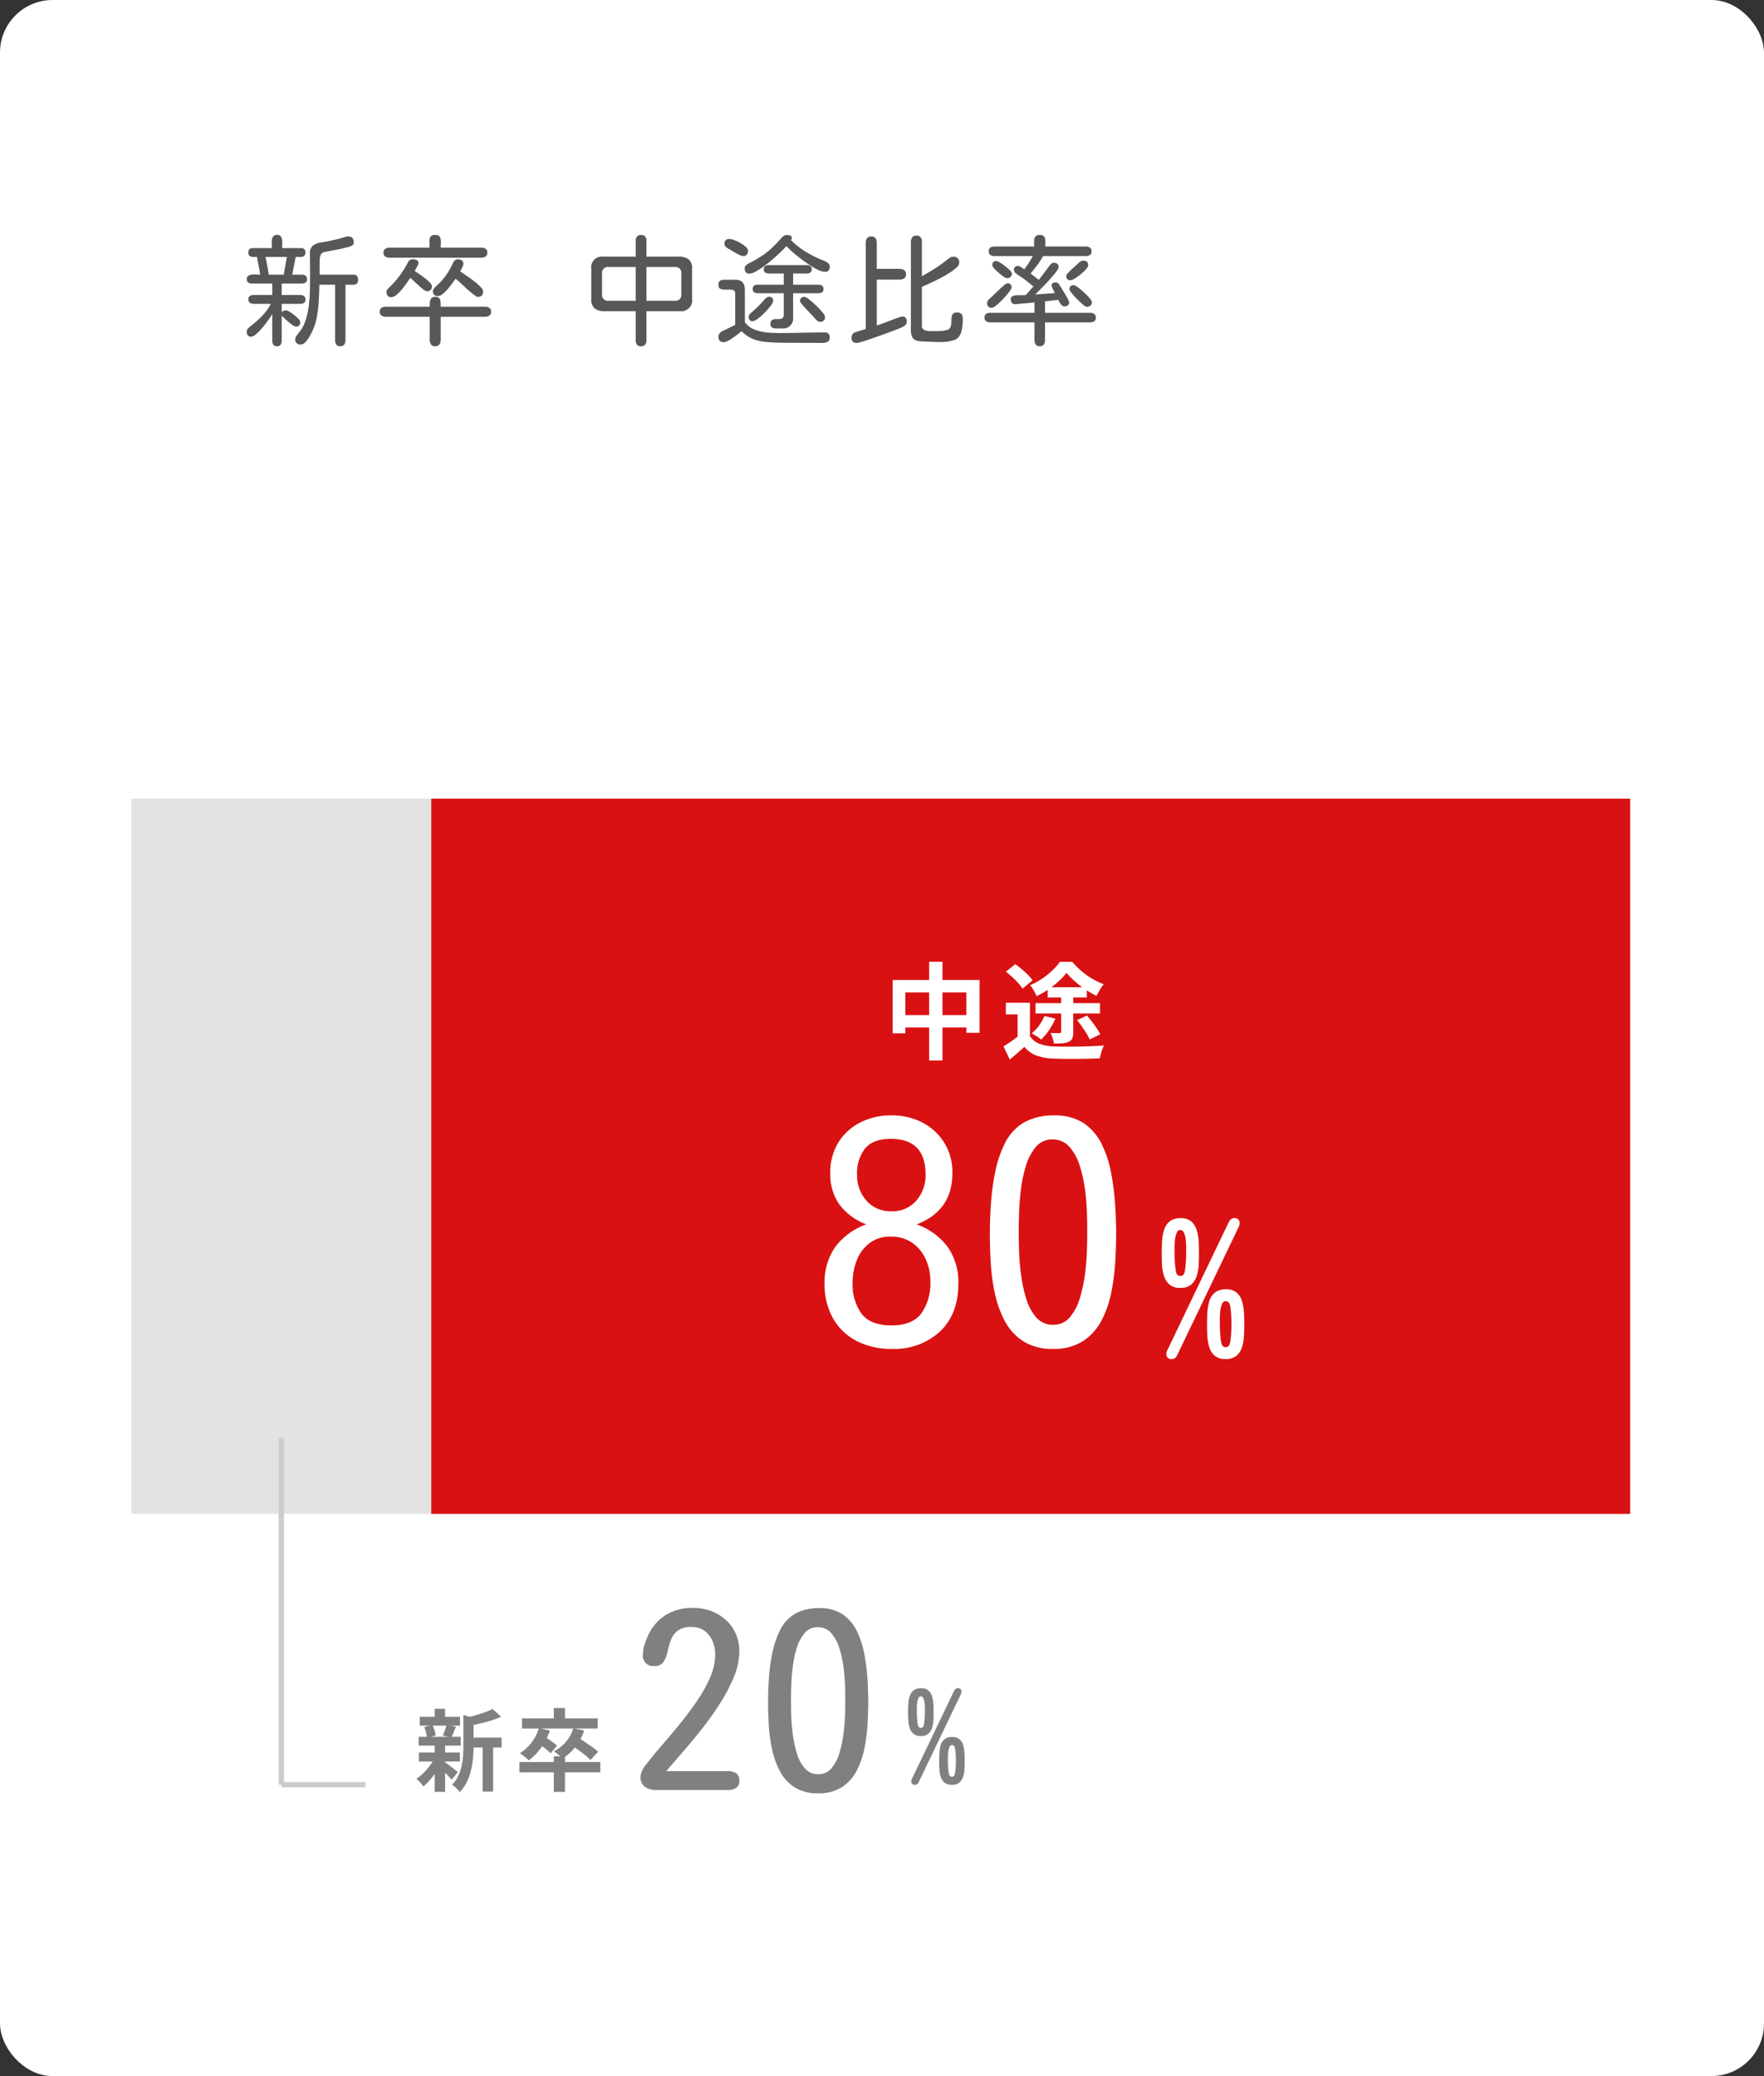
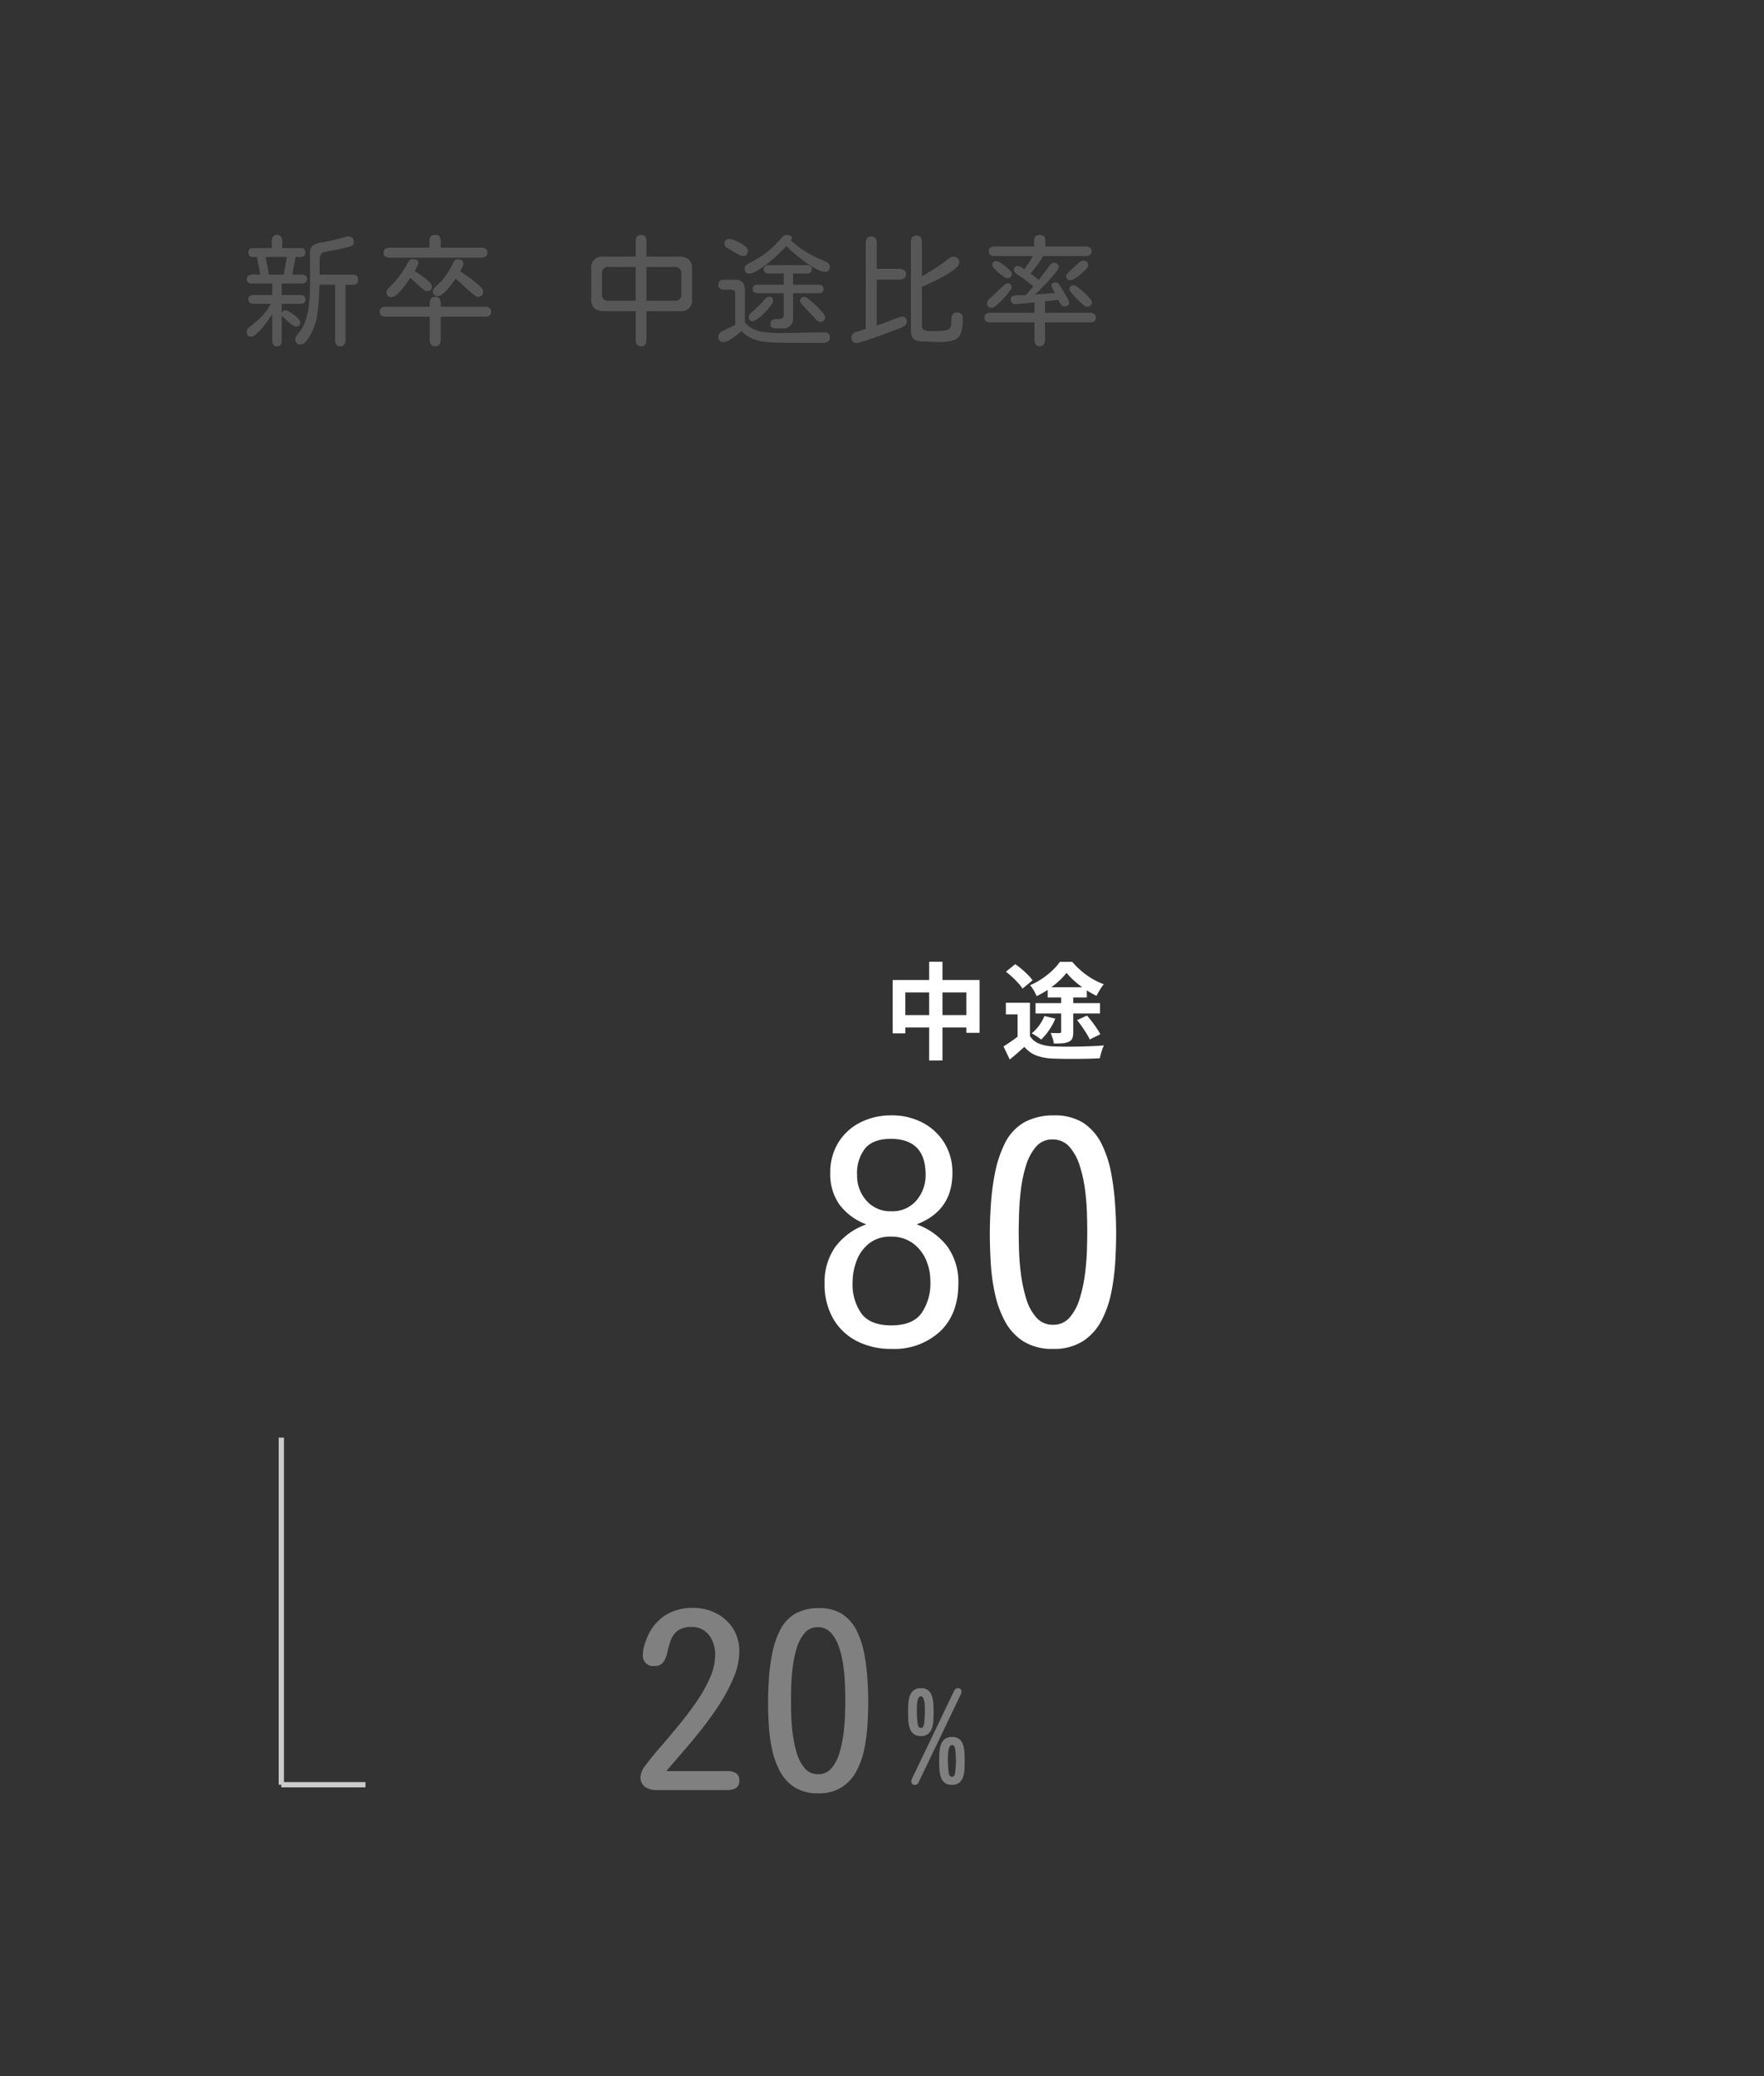
<svg xmlns="http://www.w3.org/2000/svg" width="335.449" height="394.768" viewBox="0 0 335.449 394.768">
  <rect x="0" y="0" width="335.449" height="394.768" fill="#333333" stroke="none" />
  <g id="グループ_22872" data-name="グループ 22872" transform="translate(-515 -3385.131)">
-     <rect id="a_316" width="335.449" height="394.768" rx="10" transform="translate(515 3385.131)" fill="#fff" />
    <path id="パス_107786" data-name="パス 107786" d="M6.671,1.842a.759.759,0,0,1-.708-.314A1.491,1.491,0,0,1,5.772.741V-4.29q-.157.292-.517.82t-.82,1.123q-.46.6-.955,1.134a7.725,7.725,0,0,1-.943.887,1.363,1.363,0,0,1-.786.348A.713.713,0,0,1,1.1-.258a1.289,1.289,0,0,1-.18-.708.955.955,0,0,1,.393-.719q.393-.337.64-.539a16.256,16.256,0,0,0,2-1.819A9.819,9.819,0,0,0,5.5-6.222H2.269a1.407,1.407,0,0,1-.73-.18.717.717,0,0,1-.3-.674.69.69,0,0,1,.3-.663,1.482,1.482,0,0,1,.73-.168h3.5v-2.179h-3.8a1.482,1.482,0,0,1-.73-.168.69.69,0,0,1-.3-.663.717.717,0,0,1,.281-.64,1.491,1.491,0,0,1,.685-.236A4.386,4.386,0,0,1,2.74-11.8q.427.034.719.034A16.082,16.082,0,0,0,3.2-13.364q-.168-.786-.3-1.595l-.022-.18H2.134a1.148,1.148,0,0,1-.64-.168.764.764,0,0,1-.258-.685.735.735,0,0,1,.831-.831H5.705q0-.314-.022-.741a5.092,5.092,0,0,1,.022-.831,1.239,1.239,0,0,1,.27-.674.855.855,0,0,1,.7-.27.855.855,0,0,1,.7.27,1.239,1.239,0,0,1,.27.674,5.092,5.092,0,0,1,.022.831q-.022.427-.022.741h3.616a.725.725,0,0,1,.809.831.75.75,0,0,1-.292.708,1.345,1.345,0,0,1-.719.157q-.427-.011-.831-.011L9.568-11.77h1.774a1.394,1.394,0,0,1,.741.18.727.727,0,0,1,.292.674.7.7,0,0,1-.292.663,1.468,1.468,0,0,1-.741.168H7.569v2.179h3.481a1.394,1.394,0,0,1,.741.18.727.727,0,0,1,.292.674.7.7,0,0,1-.292.663,1.468,1.468,0,0,1-.741.168H7.569v1.685a.666.666,0,0,1,.337-.348,1.137,1.137,0,0,1,.472-.1,1.506,1.506,0,0,1,.663.258,8.347,8.347,0,0,1,.91.629,6.6,6.6,0,0,1,.809.741,1.039,1.039,0,0,1,.337.6.745.745,0,0,1-.831.854,1.24,1.24,0,0,1-.618-.27,9.17,9.17,0,0,1-.82-.64q-.427-.371-.775-.7t-.483-.438V.741a1.491,1.491,0,0,1-.191.786A.759.759,0,0,1,6.671,1.842Zm12.039,0a.834.834,0,0,1-.775-.348,1.582,1.582,0,0,1-.213-.842V-9.86H14.734q-.022,1.37-.112,2.965a26.106,26.106,0,0,1-.371,3.156,10.379,10.379,0,0,1-.91,2.819q-.157.337-.494.921a5.771,5.771,0,0,1-.764,1.044,1.231,1.231,0,0,1-.9.46A.923.923,0,0,1,10.152.449a1.17,1.17,0,0,1,.292-.674q.292-.382.449-.584a7.03,7.03,0,0,0,1.213-2.257,14.364,14.364,0,0,0,.606-2.718,28.062,28.062,0,0,0,.213-2.841q.034-1.415.034-2.605,0-1.1-.011-2.2t-.011-2.2a2.006,2.006,0,0,1,.573-1.685,3.878,3.878,0,0,1,1.7-.606q1.123-.18,2.2-.427t2.156-.562l.314-.09a1.14,1.14,0,0,1,.314-.045q1.078,0,1.078,1.146a.612.612,0,0,1-.292.562,2.425,2.425,0,0,1-.606.27q-1.146.314-2.3.528t-2.325.46a.969.969,0,0,0-.775.562,2.5,2.5,0,0,0-.191.988q0,.7-.011,1.381t.011,1.381H21.2q.9,0,.9.966,0,.943-.9.943H19.7V.651a1.582,1.582,0,0,1-.213.842A.834.834,0,0,1,18.71,1.842ZM5.076-11.77H7.951l.584-3.257v-.112H4.492q.045.18.146.674t.2,1.067q.1.573.18,1.033A2.363,2.363,0,0,1,5.076-11.77ZM28.085-15a1.53,1.53,0,0,1-.82-.2.8.8,0,0,1-.326-.741.831.831,0,0,1,.326-.752,1.467,1.467,0,0,1,.82-.213h7.592q0-.472-.022-1.044a1.987,1.987,0,0,1,.18-.977q.2-.4.9-.4.719,0,.921.4a1.958,1.958,0,0,1,.18.966q-.022.562-.022,1.056h7.682a1.576,1.576,0,0,1,.842.2.827.827,0,0,1,.326.764.792.792,0,0,1-.337.741,1.589,1.589,0,0,1-.831.2Zm.337,7.5a.833.833,0,0,1-.708-.281,1.174,1.174,0,0,1-.213-.73.762.762,0,0,1,.225-.517q.225-.247.382-.4a16.819,16.819,0,0,0,1.92-2.179,18.374,18.374,0,0,0,1.516-2.448,1.335,1.335,0,0,1,.382-.483.948.948,0,0,1,.584-.168,1.788,1.788,0,0,1,.719.146.582.582,0,0,1,.337.6,1.2,1.2,0,0,1-.146.46q-.146.3-.314.6t-.258.427l.73.483q.528.348,1.123.8a8.205,8.205,0,0,1,1.011.887,1.213,1.213,0,0,1,.416.708.854.854,0,0,1-.966.966,1.281,1.281,0,0,1-.651-.326q-.427-.326-.921-.775t-.921-.854q-.427-.4-.651-.584-.2.314-.629.921t-.943,1.247A7.578,7.578,0,0,1,29.4-7.94,1.586,1.586,0,0,1,28.422-7.5Zm16.419-.045a1.294,1.294,0,0,1-.562-.292q-.4-.292-.932-.741t-1.056-.943q-.528-.494-.977-.9t-.674-.584q-.2.292-.6.831T39.17-9.063a6.628,6.628,0,0,1-.988.966,1.548,1.548,0,0,1-.91.393.834.834,0,0,1-.943-.943.823.823,0,0,1,.236-.539,4.612,4.612,0,0,1,.416-.427,13.173,13.173,0,0,0,1.819-2.01,14.4,14.4,0,0,0,1.325-2.347,1.829,1.829,0,0,1,.371-.517.831.831,0,0,1,.6-.2,1.274,1.274,0,0,1,.73.191.769.769,0,0,1,.281.685,1.631,1.631,0,0,1-.236.73q-.236.438-.371.685l.708.472q.505.337,1.134.786t1.2.921a8.731,8.731,0,0,1,.955.9,1.2,1.2,0,0,1,.382.7Q45.874-7.547,44.841-7.547ZM36.755,1.842a.867.867,0,0,1-.809-.371,1.725,1.725,0,0,1-.225-.91V-3.773H27.389a1.589,1.589,0,0,1-.831-.2.816.816,0,0,1-.337-.764.792.792,0,0,1,.337-.741,1.589,1.589,0,0,1,.831-.2h8.333q0-.427.022-.854a1.257,1.257,0,0,1,.247-.719.935.935,0,0,1,.786-.292.9.9,0,0,1,.786.292,1.363,1.363,0,0,1,.225.719q.022.427.022.854h8.4a1.589,1.589,0,0,1,.831.2.792.792,0,0,1,.337.741.827.827,0,0,1-.326.764,1.576,1.576,0,0,1-.842.2h-8.4V.562a1.661,1.661,0,0,1-.236.91A.9.9,0,0,1,36.755,1.842Zm39.145,0a.887.887,0,0,1-.786-.326A1.411,1.411,0,0,1,74.889.7V-4.829H69.027a3.176,3.176,0,0,1-1.92-.494,2.2,2.2,0,0,1-.663-1.864V-12.87a2.035,2.035,0,0,1,2.269-2.336h6.177v-2.965A1.4,1.4,0,0,1,75.114-19a.9.9,0,0,1,.786-.314.934.934,0,0,1,.8.314,1.351,1.351,0,0,1,.236.831v2.965H83.02a3.176,3.176,0,0,1,1.92.494,2.2,2.2,0,0,1,.663,1.864v5.66a2.055,2.055,0,0,1-2.291,2.358H76.933V.7a1.351,1.351,0,0,1-.236.831A.934.934,0,0,1,75.9,1.842ZM69.746-6.806h5.144v-6.424H69.746a1.112,1.112,0,0,0-1.258,1.258v3.908A1.112,1.112,0,0,0,69.746-6.806Zm7.188,0H82.3a1.112,1.112,0,0,0,1.258-1.258v-3.908A1.112,1.112,0,0,0,82.3-13.229H76.933Zm19.55-5.166a.774.774,0,0,1-.674-.281,1.18,1.18,0,0,1-.2-.708.734.734,0,0,1,.236-.573,2.668,2.668,0,0,1,.528-.371,25.689,25.689,0,0,0,2.37-1.348,14.762,14.762,0,0,0,1.887-1.46,25.32,25.32,0,0,0,1.9-1.954,2.6,2.6,0,0,1,.46-.438.939.939,0,0,1,.573-.213,2.377,2.377,0,0,1,.663.1.467.467,0,0,1,.348.505.46.46,0,0,1-.056.2l-.1.2a16.232,16.232,0,0,0,2.92,2.257,22.092,22.092,0,0,0,3.324,1.628,3.944,3.944,0,0,1,.752.416.838.838,0,0,1,.371.73,1.13,1.13,0,0,1-.2.7.788.788,0,0,1-.674.27,3.277,3.277,0,0,1-1.348-.371,13.081,13.081,0,0,1-1.662-.955q-.876-.584-1.729-1.247t-1.55-1.28a13.607,13.607,0,0,1-1.078-1.044,14.2,14.2,0,0,1-1,1.044q-.663.64-1.5,1.37t-1.707,1.37a13.48,13.48,0,0,1-1.617,1.044A2.782,2.782,0,0,1,96.483-11.972Zm-1.146-3.347a2.183,2.183,0,0,1-.91-.292q-.573-.292-1.134-.64t-.831-.483a2.669,2.669,0,0,1-.46-.359.7.7,0,0,1-.236-.517.844.844,0,0,1,.966-.943,2.773,2.773,0,0,1,.887.213,8.67,8.67,0,0,1,1.179.55,5.042,5.042,0,0,1,1.022.73,1.078,1.078,0,0,1,.416.73,1.221,1.221,0,0,1-.2.73A.8.8,0,0,1,95.338-15.318ZM102.525-1.55q-.382,0-.854.011a1.7,1.7,0,0,1-.809-.157.735.735,0,0,1-.337-.73.8.8,0,0,1,.258-.7,1.137,1.137,0,0,1,.629-.191q.371-.011.741-.011a1.127,1.127,0,0,0,.629-.168.736.736,0,0,0,.258-.663V-8.243H98.078a1.189,1.189,0,0,1-.674-.18.7.7,0,0,1-.27-.629.7.7,0,0,1,.27-.629,1.189,1.189,0,0,1,.674-.18h4.964v-2.134h-2.875a1.086,1.086,0,0,1-.663-.191.717.717,0,0,1-.258-.618.67.67,0,0,1,.27-.618,1.2,1.2,0,0,1,.651-.168h7.255a1.189,1.189,0,0,1,.674.18.7.7,0,0,1,.27.629.674.674,0,0,1-.27.606,1.189,1.189,0,0,1-.674.18h-2.605V-9.86h4.829a1.189,1.189,0,0,1,.674.18.7.7,0,0,1,.27.629.7.7,0,0,1-.27.629,1.189,1.189,0,0,1-.674.18h-4.829v4.56A1.9,1.9,0,0,1,102.66-1.55Zm7.839,2.763q-1.954-.022-3.9-.022t-3.9-.022q-1.393-.022-2.74-.124A9.091,9.091,0,0,1,97.269.483a6.25,6.25,0,0,1-2.246-1.516q-.247.2-.685.55t-.943.708a7.065,7.065,0,0,1-.988.6,1.949,1.949,0,0,1-.82.236q-.966,0-.966-1.033a.984.984,0,0,1,.225-.651,1.6,1.6,0,0,1,.562-.427l2.4-1.168V-8.176a.622.622,0,0,0-.292-.618,1.564,1.564,0,0,0-.741-.135q-.449.011-.9.011A2.285,2.285,0,0,1,91-9.074q-.382-.157-.382-.786a.845.845,0,0,1,.292-.73,1.264,1.264,0,0,1,.764-.213h2.156q1.819,0,1.819,1.887V-2.74A3.7,3.7,0,0,0,97-1.561a6.735,6.735,0,0,0,1.752.606,12.55,12.55,0,0,0,1.909.236q.966.045,1.8.045,2.089,0,4.189-.056t4.189-.056a.844.844,0,0,1,.943.966.82.82,0,0,1-.438.831A2.3,2.3,0,0,1,110.364,1.213ZM97.135-2.92a.688.688,0,0,1-.584-.236.992.992,0,0,1-.18-.618.719.719,0,0,1,.213-.483,4.843,4.843,0,0,1,.393-.393,19.492,19.492,0,0,0,2.358-2.358q.18-.18.393-.371a.7.7,0,0,1,.483-.191.7.7,0,0,1,.809.786,1.456,1.456,0,0,1-.314.708,9.857,9.857,0,0,1-.8,1q-.483.539-1.022,1.033a8.507,8.507,0,0,1-1.011.809A1.511,1.511,0,0,1,97.135-2.92Zm12.825.112a.871.871,0,0,1-.584-.236,3.66,3.66,0,0,1-.449-.46q-.157-.2-.606-.663t-.955-1q-.505-.539-.865-.977a1.443,1.443,0,0,1-.359-.573.745.745,0,0,1,.854-.831,1.448,1.448,0,0,1,.629.314,10.805,10.805,0,0,1,1,.809q.55.494,1.067,1.022a10.03,10.03,0,0,1,.854.977,1.364,1.364,0,0,1,.337.674A.824.824,0,0,1,109.96-2.808ZM132.7,1.033q-.247,0-.842-.011t-1.3-.045q-.708-.034-1.292-.067a4.068,4.068,0,0,1-.809-.1,1.416,1.416,0,0,1-.966-.7,2.587,2.587,0,0,1-.27-1.213V-17.924a1.725,1.725,0,0,1,.225-.91.867.867,0,0,1,.809-.371.967.967,0,0,1,.809.314,1.346,1.346,0,0,1,.247.854v6.559q1.3-.719,2.527-1.5a27.479,27.479,0,0,0,2.37-1.707,4.6,4.6,0,0,1,.483-.337,1.041,1.041,0,0,1,.55-.157,1.032,1.032,0,0,1,1.168,1.168,1.474,1.474,0,0,1-.618.977,10.718,10.718,0,0,1-1.561,1.123q-.943.573-1.954,1.078t-1.831.876q-.82.371-1.134.505v7.322a.859.859,0,0,0,.505.9,2.846,2.846,0,0,0,1.067.2h.831q.539,0,1.134-.034a6.364,6.364,0,0,0,1.078-.146,1.128,1.128,0,0,0,.64-.314,1.507,1.507,0,0,0,.326-.876q.034-.517.045-1.011a1.594,1.594,0,0,1,.225-.831.951.951,0,0,1,.865-.337q1.056,0,1.056,1.1a8.912,8.912,0,0,1-.337,2.763,2.158,2.158,0,0,1-1.28,1.37A7.7,7.7,0,0,1,132.7,1.033Zm-15.79.18q-.988,0-.988-1.033a1.114,1.114,0,0,1,.191-.6.872.872,0,0,1,.483-.393l2.044-.629v-16.4a1.454,1.454,0,0,1,.236-.854.9.9,0,0,1,.8-.337.931.931,0,0,1,.82.337,1.454,1.454,0,0,1,.236.854v4.964h4.29a1.68,1.68,0,0,1,.887.225.867.867,0,0,1,.371.809.844.844,0,0,1-.371.786,1.68,1.68,0,0,1-.887.225h-4.29v8.715a7.142,7.142,0,0,0,.708-.225q.505-.18,1.146-.427t1.269-.483q.629-.236,1.089-.393a2.451,2.451,0,0,1,.618-.157.8.8,0,0,1,.674.258,1.12,1.12,0,0,1,.2.708.88.88,0,0,1-.393.752,3.89,3.89,0,0,1-.775.438q-.359.157-1.235.483t-1.977.73q-1.1.4-2.179.775t-1.887.618A4.747,4.747,0,0,1,116.909,1.213Zm34.8.629a.817.817,0,0,1-.775-.371,1.7,1.7,0,0,1-.213-.865V-2.7h-8.4a1.426,1.426,0,0,1-.786-.2.788.788,0,0,1-.314-.719.759.759,0,0,1,.314-.708,1.491,1.491,0,0,1,.786-.191h8.4V-6.491q-.9.09-1.8.168t-1.819.168a.775.775,0,0,1-.663-.247.986.986,0,0,1-.236-.674A.612.612,0,0,1,146.6-7.7a2.4,2.4,0,0,1,.9-.157h.82a2.986,2.986,0,0,1,.371-.022h.371l1.46-1.662-1.314-1.044a14.827,14.827,0,0,0-1.381-.977,6.156,6.156,0,0,1-.618-.449.843.843,0,0,1-.393-.606.7.7,0,0,1,.786-.809,1.326,1.326,0,0,1,.629.258q.4.258.562.371.449-.606.854-1.235t.764-1.28H143.13a1.426,1.426,0,0,1-.786-.2.788.788,0,0,1-.314-.719.759.759,0,0,1,.314-.708,1.491,1.491,0,0,1,.786-.191h7.524q0-.472-.011-.977a1.479,1.479,0,0,1,.213-.854.967.967,0,0,1,.876-.348.937.937,0,0,1,.865.348,1.537,1.537,0,0,1,.2.854q-.011.505-.011.977h7.682a1.426,1.426,0,0,1,.786.2.788.788,0,0,1,.314.719.759.759,0,0,1-.314.708,1.491,1.491,0,0,1-.786.191h-8.108A14.32,14.32,0,0,1,151.25-13.6q-.618.82-1.269,1.606l1.572,1.213,1.572-2.089q.135-.18.326-.449a3.044,3.044,0,0,1,.438-.494.741.741,0,0,1,.494-.225,1.076,1.076,0,0,1,.674.191.76.76,0,0,1,.247.64,1.671,1.671,0,0,1-.393.786q-.393.539-.988,1.224t-1.235,1.348q-.64.663-1.146,1.168L150.857-8l3.751-.27q-.067-.135-.213-.416t-.281-.573a1.189,1.189,0,0,1-.135-.427.514.514,0,0,1,.213-.472.926.926,0,0,1,.505-.135.763.763,0,0,1,.7.359q.045.067.337.539t.663,1.078q.371.606.64,1.123a2.071,2.071,0,0,1,.27.674.636.636,0,0,1-.281.6,1.263,1.263,0,0,1-.663.168.666.666,0,0,1-.472-.225,2.475,2.475,0,0,1-.393-.517,5.484,5.484,0,0,1-.258-.494l-2.516.292v2.179h8.558a1.426,1.426,0,0,1,.786.2.788.788,0,0,1,.314.719.759.759,0,0,1-.314.708,1.491,1.491,0,0,1-.786.191h-8.558v3.3a1.687,1.687,0,0,1-.213.876A.849.849,0,0,1,151.71,1.842Zm5.885-12.556a.735.735,0,0,1-.831-.831.856.856,0,0,1,.27-.483q.27-.3.651-.663t.741-.674q.359-.314.517-.472a4.4,4.4,0,0,1,.472-.4.954.954,0,0,1,.584-.2q.943,0,.943.9a1.346,1.346,0,0,1-.416.719,8.82,8.82,0,0,1-1,.955,9.93,9.93,0,0,1-1.134.82A1.865,1.865,0,0,1,157.595-10.714Zm-12.106-.4a1.446,1.446,0,0,1-.651-.3,10.118,10.118,0,0,1-.943-.73,8.876,8.876,0,0,1-.842-.82,1.122,1.122,0,0,1-.348-.6.7.7,0,0,1,.809-.786,1.662,1.662,0,0,1,.651.281,9.512,9.512,0,0,1,.988.685,9.8,9.8,0,0,1,.887.775q.371.371.371.55A.824.824,0,0,1,145.488-11.118ZM142.636-5.48a.814.814,0,0,1-.921-.921.99.99,0,0,1,.326-.64,4.979,4.979,0,0,1,.528-.505q.18-.18.606-.584t.921-.876q.494-.472.9-.8a1.246,1.246,0,0,1,.562-.326.715.715,0,0,1,.809.809,1.452,1.452,0,0,1-.3.6,11.214,11.214,0,0,1-.786.988q-.483.55-1.011,1.067a11,11,0,0,1-.966.854A1.313,1.313,0,0,1,142.636-5.48Zm17.991-.18a1.129,1.129,0,0,1-.528-.292q-.371-.292-.831-.73t-.9-.921q-.438-.483-.719-.854a1.145,1.145,0,0,1-.281-.528q0-.786.831-.786a1.253,1.253,0,0,1,.573.27q.393.27.887.685t.943.865a9.511,9.511,0,0,1,.741.82,1.106,1.106,0,0,1,.292.55.833.833,0,0,1-.281.708A1.174,1.174,0,0,1,160.627-5.66Z" transform="translate(561 3449.131)" fill="#575757" />
-     <rect id="長方形_7561" data-name="長方形 7561" width="228" height="136" transform="translate(597 3537)" fill="#d91112" />
-     <rect id="長方形_7562" data-name="長方形 7562" width="57" height="136" transform="translate(540 3537)" fill="#e3e3e3" />
    <g id="グループ_22843" data-name="グループ 22843" transform="translate(-26 -36.02)">
      <g id="グループ_22572" data-name="グループ 22572" transform="translate(688.221 3626.757)">
        <g id="グループ_16026" data-name="グループ 16026" transform="translate(0 0)">
-           <path id="パス_107789" data-name="パス 107789" d="M2.837.1A.892.892,0,0,1,1.812-.889a1.517,1.517,0,0,1,.171-.684l11.655-24.3a2.212,2.212,0,0,1,.41-.581.878.878,0,0,1,.649-.239.892.892,0,0,1,1.025.991,1.517,1.517,0,0,1-.171.684L3.9-.718A1.591,1.591,0,0,1,3.5-.137.938.938,0,0,1,2.837.1ZM4.443-13.433a3.006,3.006,0,0,1-2.051-.632A3.606,3.606,0,0,1,1.35-15.706a8.145,8.145,0,0,1-.376-2.136Q.923-18.97.923-19.961q0-1.025.051-2.187a9.194,9.194,0,0,1,.359-2.2,3.476,3.476,0,0,1,1.06-1.692,3.143,3.143,0,0,1,2.119-.649,2.953,2.953,0,0,1,2.051.649,3.6,3.6,0,0,1,1.025,1.692,9.1,9.1,0,0,1,.359,2.17Q8-21.055,8-20.063t-.051,2.136a8.913,8.913,0,0,1-.359,2.17,3.534,3.534,0,0,1-1.042,1.675A3.075,3.075,0,0,1,4.443-13.433Zm0-2.256a.779.779,0,0,0,.718-.41,2.9,2.9,0,0,0,.188-.752q.085-.547.137-1.213t.068-1.23q.017-.564.017-.8v-1.008a13.325,13.325,0,0,0-.085-1.47,4.541,4.541,0,0,0-.325-1.316.771.771,0,0,0-.718-.547q-.444,0-.684.564a4.762,4.762,0,0,0-.325,1.333,13.325,13.325,0,0,0-.085,1.47v.974q0,.205.017.786t.068,1.248q.051.667.137,1.213a2.9,2.9,0,0,0,.188.752A.8.8,0,0,0,4.443-15.688ZM13.091.1a3.132,3.132,0,0,1-2.068-.615A3.328,3.328,0,0,1,9.98-2.1,8.71,8.71,0,0,1,9.6-4.2q-.068-1.128-.068-2.119,0-1.025.051-2.2a10.1,10.1,0,0,1,.342-2.239,3.472,3.472,0,0,1,1.042-1.726,3.144,3.144,0,0,1,2.153-.667,3.008,3.008,0,0,1,2.085.649,3.481,3.481,0,0,1,1.008,1.692A9.747,9.747,0,0,1,16.56-8.63q.051,1.145.051,2.136T16.56-4.358A8.685,8.685,0,0,1,16.2-2.2,3.537,3.537,0,0,1,15.159-.547,3.02,3.02,0,0,1,13.091.1Zm0-2.256a.752.752,0,0,0,.684-.41,2.9,2.9,0,0,0,.188-.752q.085-.547.137-1.213t.068-1.248q.017-.581.017-.786t-.017-.769Q14.15-7.9,14.1-8.562t-.137-1.213a2.334,2.334,0,0,0-.188-.718.779.779,0,0,0-.718-.41q-.444,0-.684.564a4.762,4.762,0,0,0-.325,1.333,13.326,13.326,0,0,0-.085,1.47v.974q0,.239.017.8t.068,1.23q.051.667.137,1.213a2.9,2.9,0,0,0,.188.752A.779.779,0,0,0,13.091-2.153Z" transform="translate(72.779 52.719)" fill="#fff" />
          <path id="パス_107788" data-name="パス 107788" d="M14.557.17A14.122,14.122,0,0,1,7.9-1.331,10.97,10.97,0,0,1,3.427-5.607a12.958,12.958,0,0,1-1.614-6.627,11.579,11.579,0,0,1,2.039-7,12.61,12.61,0,0,1,5.891-4.276,11.3,11.3,0,0,1-5.069-3.71,9.854,9.854,0,0,1-1.784-6.032A10.741,10.741,0,0,1,4.446-39.11a10.428,10.428,0,0,1,4.191-3.795A12.81,12.81,0,0,1,14.5-44.236a12.543,12.543,0,0,1,5.891,1.359,10.684,10.684,0,0,1,4.163,3.823,10.634,10.634,0,0,1,1.558,5.806q0,7.137-6.8,9.742a12.61,12.61,0,0,1,5.891,4.276,11.579,11.579,0,0,1,2.039,7q0,5.777-3.483,9.091A12.8,12.8,0,0,1,14.557.17ZM14.5-26a5.955,5.955,0,0,0,4.758-2.039,7.3,7.3,0,0,0,1.756-4.928q0-6.8-6.627-6.8-3.342,0-4.871,1.813a7.584,7.584,0,0,0-1.529,5.041,7.121,7.121,0,0,0,1.784,4.9A6.014,6.014,0,0,0,14.5-26ZM14.5-4.3q4.021,0,5.721-2.294a9.992,9.992,0,0,0,1.7-6.089,9.984,9.984,0,0,0-.878-4.191,7.635,7.635,0,0,0-2.549-3.115,6.9,6.9,0,0,0-4.106-1.189,6.431,6.431,0,0,0-4.05,1.246A7.493,7.493,0,0,0,7.93-16.681a11.4,11.4,0,0,0-.793,4.22,9.512,9.512,0,0,0,1.7,5.947Q10.535-4.3,14.5-4.3ZM45.24.17A10.2,10.2,0,0,1,39.6-1.274,10.213,10.213,0,0,1,36.093-5.1a20.04,20.04,0,0,1-1.9-5.268,38.061,38.061,0,0,1-.793-5.862q-.17-2.974-.17-5.522t.2-5.579a45.839,45.839,0,0,1,.793-6,21.8,21.8,0,0,1,1.728-5.3,9.422,9.422,0,0,1,3.852-4.3,11.624,11.624,0,0,1,5.664-1.3,10.087,10.087,0,0,1,5.579,1.444A10.368,10.368,0,0,1,54.7-38.346a20.9,20.9,0,0,1,1.614,5.154,50.263,50.263,0,0,1,.736,5.834q.2,2.945.2,5.438,0,2.549-.17,5.522a41.219,41.219,0,0,1-.765,5.891,19.742,19.742,0,0,1-1.869,5.324A10.378,10.378,0,0,1,50.932-1.3,10.159,10.159,0,0,1,45.24.17Zm0-4.588a4.016,4.016,0,0,0,3.2-1.416,9.988,9.988,0,0,0,1.9-3.625,27.665,27.665,0,0,0,.991-4.673q.312-2.464.368-4.616t.057-3.4q0-1.246-.057-3.4a44.789,44.789,0,0,0-.368-4.56,25.369,25.369,0,0,0-1.02-4.588,9.783,9.783,0,0,0-1.954-3.568,4.138,4.138,0,0,0-3.229-1.388,3.955,3.955,0,0,0-3.144,1.416,9.988,9.988,0,0,0-1.9,3.625,25.956,25.956,0,0,0-.963,4.645q-.283,2.436-.34,4.588t-.057,3.342q0,1.246.057,3.4a45.751,45.751,0,0,0,.368,4.588A27.729,27.729,0,0,0,40.142-9.4a9.465,9.465,0,0,0,1.926,3.6A4.075,4.075,0,0,0,45.24-4.418Z" transform="translate(7.779 50.719)" fill="#fff" />
        </g>
      </g>
      <path id="パス_107787" data-name="パス 107787" d="M1.757-13.517H18.284V-3.473H15.769v-7.685H4.162v7.785H1.757ZM3-6.847H17.167v2.358H3ZM8.688-16.994h2.534V1.781H8.688ZM27.856-9.2V-1.82H25.509V-6.979H23.277V-9.2Zm0,6.333A3.636,3.636,0,0,0,29.61-1.417a8.056,8.056,0,0,0,2.711.526q.885.035,2.1.045T36.985-.86q1.344-.025,2.632-.079t2.3-.14a7.728,7.728,0,0,0-.293.724q-.159.445-.283.9t-.19.821q-.912.051-2.066.079t-2.38.038q-1.226.01-2.375-.008t-2.049-.053A10.451,10.451,0,0,1,29.108.854,5.539,5.539,0,0,1,26.8-.807q-.642.575-1.312,1.168T24.017,1.6L22.832-.891q.669-.42,1.411-.928t1.42-1.045ZM23.285-15.1l1.782-1.428q.6.413,1.234.951t1.182,1.091a8.162,8.162,0,0,1,.877,1.027l-1.915,1.577a6.746,6.746,0,0,0-.807-1.044q-.522-.571-1.139-1.148A14.838,14.838,0,0,0,23.285-15.1Zm10.5,4.216h2.312v7.225a3.422,3.422,0,0,1-.17,1.208,1.261,1.261,0,0,1-.684.676,3.459,3.459,0,0,1-1.2.285q-.69.049-1.635.049a5.1,5.1,0,0,0-.238-1.011q-.187-.563-.372-1,.5.02,1,.028t.666,0q.324,0,.324-.284ZM30.612-6.672l2.082.5a12.407,12.407,0,0,1-1.208,2.2,10.478,10.478,0,0,1-1.506,1.779,4.974,4.974,0,0,0-.527-.411q-.326-.226-.668-.436t-.593-.344a7.412,7.412,0,0,0,1.417-1.491A8.475,8.475,0,0,0,30.612-6.672Zm6.2.782,1.9-.868q.464.533.947,1.169t.9,1.255A9.119,9.119,0,0,1,41.239-3.2l-2.013.987a9.458,9.458,0,0,0-.614-1.141q-.4-.643-.864-1.306T36.816-5.891Zm-5.589-6.256h7.449v1.942H31.227Zm-2.3,3.026h12.26v1.968H28.927Zm5.891-5.758a12.9,12.9,0,0,1-1.511,1.613,17.505,17.505,0,0,1-1.975,1.554,15.538,15.538,0,0,1-2.2,1.251,8.24,8.24,0,0,0-.544-1.07,7.669,7.669,0,0,0-.689-1.008,13.444,13.444,0,0,0,2.223-1.2A14.69,14.69,0,0,0,32.1-15.315a10.829,10.829,0,0,0,1.454-1.658h2.347a15.547,15.547,0,0,0,1.75,1.75A14.452,14.452,0,0,0,39.7-13.758a12.93,12.93,0,0,0,2.193,1.04,9.988,9.988,0,0,0-.74,1.072q-.375.618-.642,1.139a18.731,18.731,0,0,1-2.077-1.2,18.108,18.108,0,0,1-2.02-1.543A14.091,14.091,0,0,1,34.818-14.879Z" transform="translate(709 3621.02)" fill="#fff" />
    </g>
    <g id="グループ_22574" data-name="グループ 22574" transform="translate(617.654 3665.146)">
      <g id="グループ_22573" data-name="グループ 22573" transform="translate(17.044 20.854)">
        <g id="グループ_16026-2" data-name="グループ 16026" transform="translate(0 0)">
          <path id="パス_107792" data-name="パス 107792" d="M1.945.07a.611.611,0,0,1-.7-.68,1.04,1.04,0,0,1,.117-.469L9.352-17.742a1.517,1.517,0,0,1,.281-.4.6.6,0,0,1,.445-.164.611.611,0,0,1,.7.68,1.04,1.04,0,0,1-.117.469L2.672-.492a1.091,1.091,0,0,1-.27.4A.643.643,0,0,1,1.945.07Zm1.1-9.281a2.061,2.061,0,0,1-1.406-.434A2.473,2.473,0,0,1,.926-10.77a5.585,5.585,0,0,1-.258-1.465q-.035-.773-.035-1.453,0-.7.035-1.5A6.3,6.3,0,0,1,.914-16.7a2.384,2.384,0,0,1,.727-1.16A2.155,2.155,0,0,1,3.094-18.3a2.025,2.025,0,0,1,1.406.445,2.465,2.465,0,0,1,.7,1.16,6.24,6.24,0,0,1,.246,1.488q.035.773.035,1.453t-.035,1.465A6.112,6.112,0,0,1,5.2-10.8a2.424,2.424,0,0,1-.715,1.148A2.108,2.108,0,0,1,3.047-9.211Zm0-1.547a.534.534,0,0,0,.492-.281,1.988,1.988,0,0,0,.129-.516q.059-.375.094-.832t.047-.844q.012-.387.012-.551v-.691a9.137,9.137,0,0,0-.059-1.008,3.114,3.114,0,0,0-.223-.9.529.529,0,0,0-.492-.375q-.3,0-.469.387a3.265,3.265,0,0,0-.223.914A9.137,9.137,0,0,0,2.3-14.449v.668q0,.141.012.539t.047.855q.035.457.094.832a1.988,1.988,0,0,0,.129.516A.551.551,0,0,0,3.047-10.758ZM8.977.07A2.148,2.148,0,0,1,7.559-.352a2.282,2.282,0,0,1-.715-1.09,5.972,5.972,0,0,1-.258-1.441q-.047-.773-.047-1.453,0-.7.035-1.512a6.927,6.927,0,0,1,.234-1.535,2.38,2.38,0,0,1,.715-1.184A2.156,2.156,0,0,1,9-9.023a2.062,2.062,0,0,1,1.43.445,2.387,2.387,0,0,1,.691,1.16,6.684,6.684,0,0,1,.234,1.5q.035.785.035,1.465t-.035,1.465a5.955,5.955,0,0,1-.246,1.477,2.425,2.425,0,0,1-.715,1.137A2.071,2.071,0,0,1,8.977.07Zm0-1.547a.516.516,0,0,0,.469-.281,1.988,1.988,0,0,0,.129-.516q.059-.375.094-.832t.047-.855q.012-.4.012-.539t-.012-.527q-.012-.387-.047-.844T9.574-6.7A1.6,1.6,0,0,0,9.445-7.2a.534.534,0,0,0-.492-.281q-.3,0-.469.387a3.265,3.265,0,0,0-.223.914A9.137,9.137,0,0,0,8.2-5.168V-4.5q0,.164.012.551t.047.844q.035.457.094.832a1.988,1.988,0,0,0,.129.516A.534.534,0,0,0,8.977-1.477Z" transform="translate(52.357 38.452)" fill="gray" />
          <path id="パス_107791" data-name="パス 107791" d="M5.166-.494a3.82,3.82,0,0,1-2.2-.584A2.272,2.272,0,0,1,2.111-3.1,4.225,4.225,0,0,1,3.145-5.3q1.033-1.393,2.65-3.257T9.209-12.6q1.8-2.179,3.414-4.492a27.669,27.669,0,0,0,2.65-4.649,11.09,11.09,0,0,0,1.033-4.492,6.554,6.554,0,0,0-.494-2.538,4.7,4.7,0,0,0-1.482-1.954,3.92,3.92,0,0,0-2.471-.764,4.246,4.246,0,0,0-2.74.741,4.076,4.076,0,0,0-1.28,1.842,19.68,19.68,0,0,0-.629,2.224,5.178,5.178,0,0,1-.764,1.864,1.907,1.907,0,0,1-1.685.741,1.946,1.946,0,0,1-2.2-2.2,5.784,5.784,0,0,1,.292-1.8A17.579,17.579,0,0,1,3.5-29.783,8.98,8.98,0,0,1,6.94-33.8a9.617,9.617,0,0,1,5.1-1.325,9.589,9.589,0,0,1,4.47,1.033A8.156,8.156,0,0,1,19.7-31.2a8.045,8.045,0,0,1,1.19,4.425,12.621,12.621,0,0,1-1.011,4.739A31.216,31.216,0,0,1,17.25-17a58.725,58.725,0,0,1-3.5,4.919Q11.859-9.7,10.085-7.659T7.008-4.088h11.68a2.983,2.983,0,0,1,1.572.382,1.519,1.519,0,0,1,.629,1.415A1.519,1.519,0,0,1,20.26-.876a2.983,2.983,0,0,1-1.572.382ZM35.88.135a8.089,8.089,0,0,1-4.47-1.146,8.1,8.1,0,0,1-2.785-3.032,15.894,15.894,0,0,1-1.5-4.178,30.186,30.186,0,0,1-.629-4.649q-.135-2.358-.135-4.38t.157-4.425a36.355,36.355,0,0,1,.629-4.762,17.288,17.288,0,0,1,1.37-4.2,7.473,7.473,0,0,1,3.055-3.414,9.219,9.219,0,0,1,4.492-1.033,8,8,0,0,1,4.425,1.146,8.223,8.223,0,0,1,2.9,3.526,16.576,16.576,0,0,1,1.28,4.088,39.864,39.864,0,0,1,.584,4.627q.157,2.336.157,4.313,0,2.021-.135,4.38a32.691,32.691,0,0,1-.606,4.672A15.657,15.657,0,0,1,43.18-4.11a8.231,8.231,0,0,1-2.785,3.077A8.057,8.057,0,0,1,35.88.135Zm0-3.639a3.185,3.185,0,0,0,2.538-1.123,7.922,7.922,0,0,0,1.5-2.875,21.941,21.941,0,0,0,.786-3.706q.247-1.954.292-3.661t.045-2.7q0-.988-.045-2.7a35.522,35.522,0,0,0-.292-3.616,20.12,20.12,0,0,0-.809-3.639,7.759,7.759,0,0,0-1.55-2.83,3.282,3.282,0,0,0-2.561-1.1A3.137,3.137,0,0,0,33.3-30.322a7.922,7.922,0,0,0-1.5,2.875,20.586,20.586,0,0,0-.764,3.684q-.225,1.932-.27,3.639t-.045,2.65q0,.988.045,2.7a36.285,36.285,0,0,0,.292,3.639,21.992,21.992,0,0,0,.786,3.684A7.506,7.506,0,0,0,33.364-4.6,3.232,3.232,0,0,0,35.88-3.5Z" transform="translate(0 40)" fill="gray" />
        </g>
      </g>
-       <path id="パス_107790" data-name="パス 107790" d="M10.121-8.819h6.351v1.885H10.121ZM.908-12.757H8.561v1.66H.908ZM.743-5.989h7.8v1.717H.743ZM.692-8.965H8.7v1.673H.692Zm12.181.971h1.978v9.43H12.873ZM3.752-14.3H5.731v2.284H3.752Zm0,6.9H5.731V1.5H3.752Zm5.453-5.711,2.379.674q-.021.219-.441.3v4.991q0,.956-.093,2.086a16.691,16.691,0,0,1-.361,2.31A11,11,0,0,1,9.9-.455,7.664,7.664,0,0,1,8.506,1.561a2.728,2.728,0,0,0-.385-.506A6.6,6.6,0,0,0,7.573.53,2.454,2.454,0,0,0,7.044.17,6.524,6.524,0,0,0,8.22-1.521,8.577,8.577,0,0,0,8.865-3.4,13.4,13.4,0,0,0,9.14-5.329q.065-.955.065-1.837Zm5.553-1.158,1.631,1.478a17.284,17.284,0,0,1-1.888.713q-1.025.324-2.083.575t-2.056.438a4.867,4.867,0,0,0-.26-.788,5.26,5.26,0,0,0-.374-.761q.91-.2,1.846-.47t1.765-.569A11.042,11.042,0,0,0,14.758-14.264ZM5.589-4.2q.191.113.553.379t.771.578q.409.312.746.578t.494.393L6.977-.81q-.2-.248-.524-.59T5.77-2.1q-.363-.361-.7-.681t-.577-.531ZM1.753-10.843l1.573-.377a6.81,6.81,0,0,1,.4,1.029,6.389,6.389,0,0,1,.224.98l-1.66.454a5.532,5.532,0,0,0-.173-1.019A6.663,6.663,0,0,0,1.753-10.843Zm4.236-.411L7.8-10.9q-.238.578-.456,1.112t-.41.919L5.31-9.206q.121-.3.25-.654t.248-.724A6.4,6.4,0,0,0,5.989-11.253ZM3.766-4.991,5.2-4.459a13.743,13.743,0,0,1-.987,1.847A15.666,15.666,0,0,1,2.957-.886,10.1,10.1,0,0,1,1.6.465,8.041,8.041,0,0,0,.985-.3,5.62,5.62,0,0,0,.269-.983,8.253,8.253,0,0,0,1.605-2.07,12.392,12.392,0,0,0,2.83-3.48,9.729,9.729,0,0,0,3.766-4.991ZM26.4-5.246h2.128V1.508H26.4ZM19.871-4.17H35.24v1.956H19.871ZM26.4-14.432h2.128V-11.7H26.4Zm-6.05,1.967H34.741v1.925H20.349Zm3.228,1.833,2.071.473A12.184,12.184,0,0,1,23.984-6.9,10.781,10.781,0,0,1,21.63-4.478a5.543,5.543,0,0,0-.485-.457q-.3-.26-.631-.509t-.567-.406a8.042,8.042,0,0,0,2.217-2.023A8.732,8.732,0,0,0,23.577-10.632Zm6.533.04,2.058.42A10,10,0,0,1,30.5-7.047a9.928,9.928,0,0,1-2.434,2.218,4.388,4.388,0,0,0-.467-.457q-.3-.26-.615-.522a4.233,4.233,0,0,0-.556-.4,7.461,7.461,0,0,0,2.283-1.816A7.223,7.223,0,0,0,30.11-10.592ZM23.463-7.7,24.616-9q.394.238.851.55t.872.616a6.639,6.639,0,0,1,.672.551L25.8-5.843a6.565,6.565,0,0,0-.642-.593q-.4-.332-.85-.668T23.463-7.7Zm6.13.194,1.342-1.363q.625.373,1.359.864t1.416.983a10.973,10.973,0,0,1,1.111.9l-1.438,1.55a10.375,10.375,0,0,0-1.041-.928q-.655-.522-1.382-1.048T29.593-7.51Z" transform="translate(-23.742 59.214)" fill="gray" />
    </g>
    <line id="線_2" data-name="線 2" y2="66" transform="translate(568.5 3658.5)" fill="none" stroke="#ccc" stroke-width="1" />
    <line id="線_3" data-name="線 3" x2="16" transform="translate(568.5 3724.5)" fill="none" stroke="#ccc" stroke-width="1" />
  </g>
</svg>